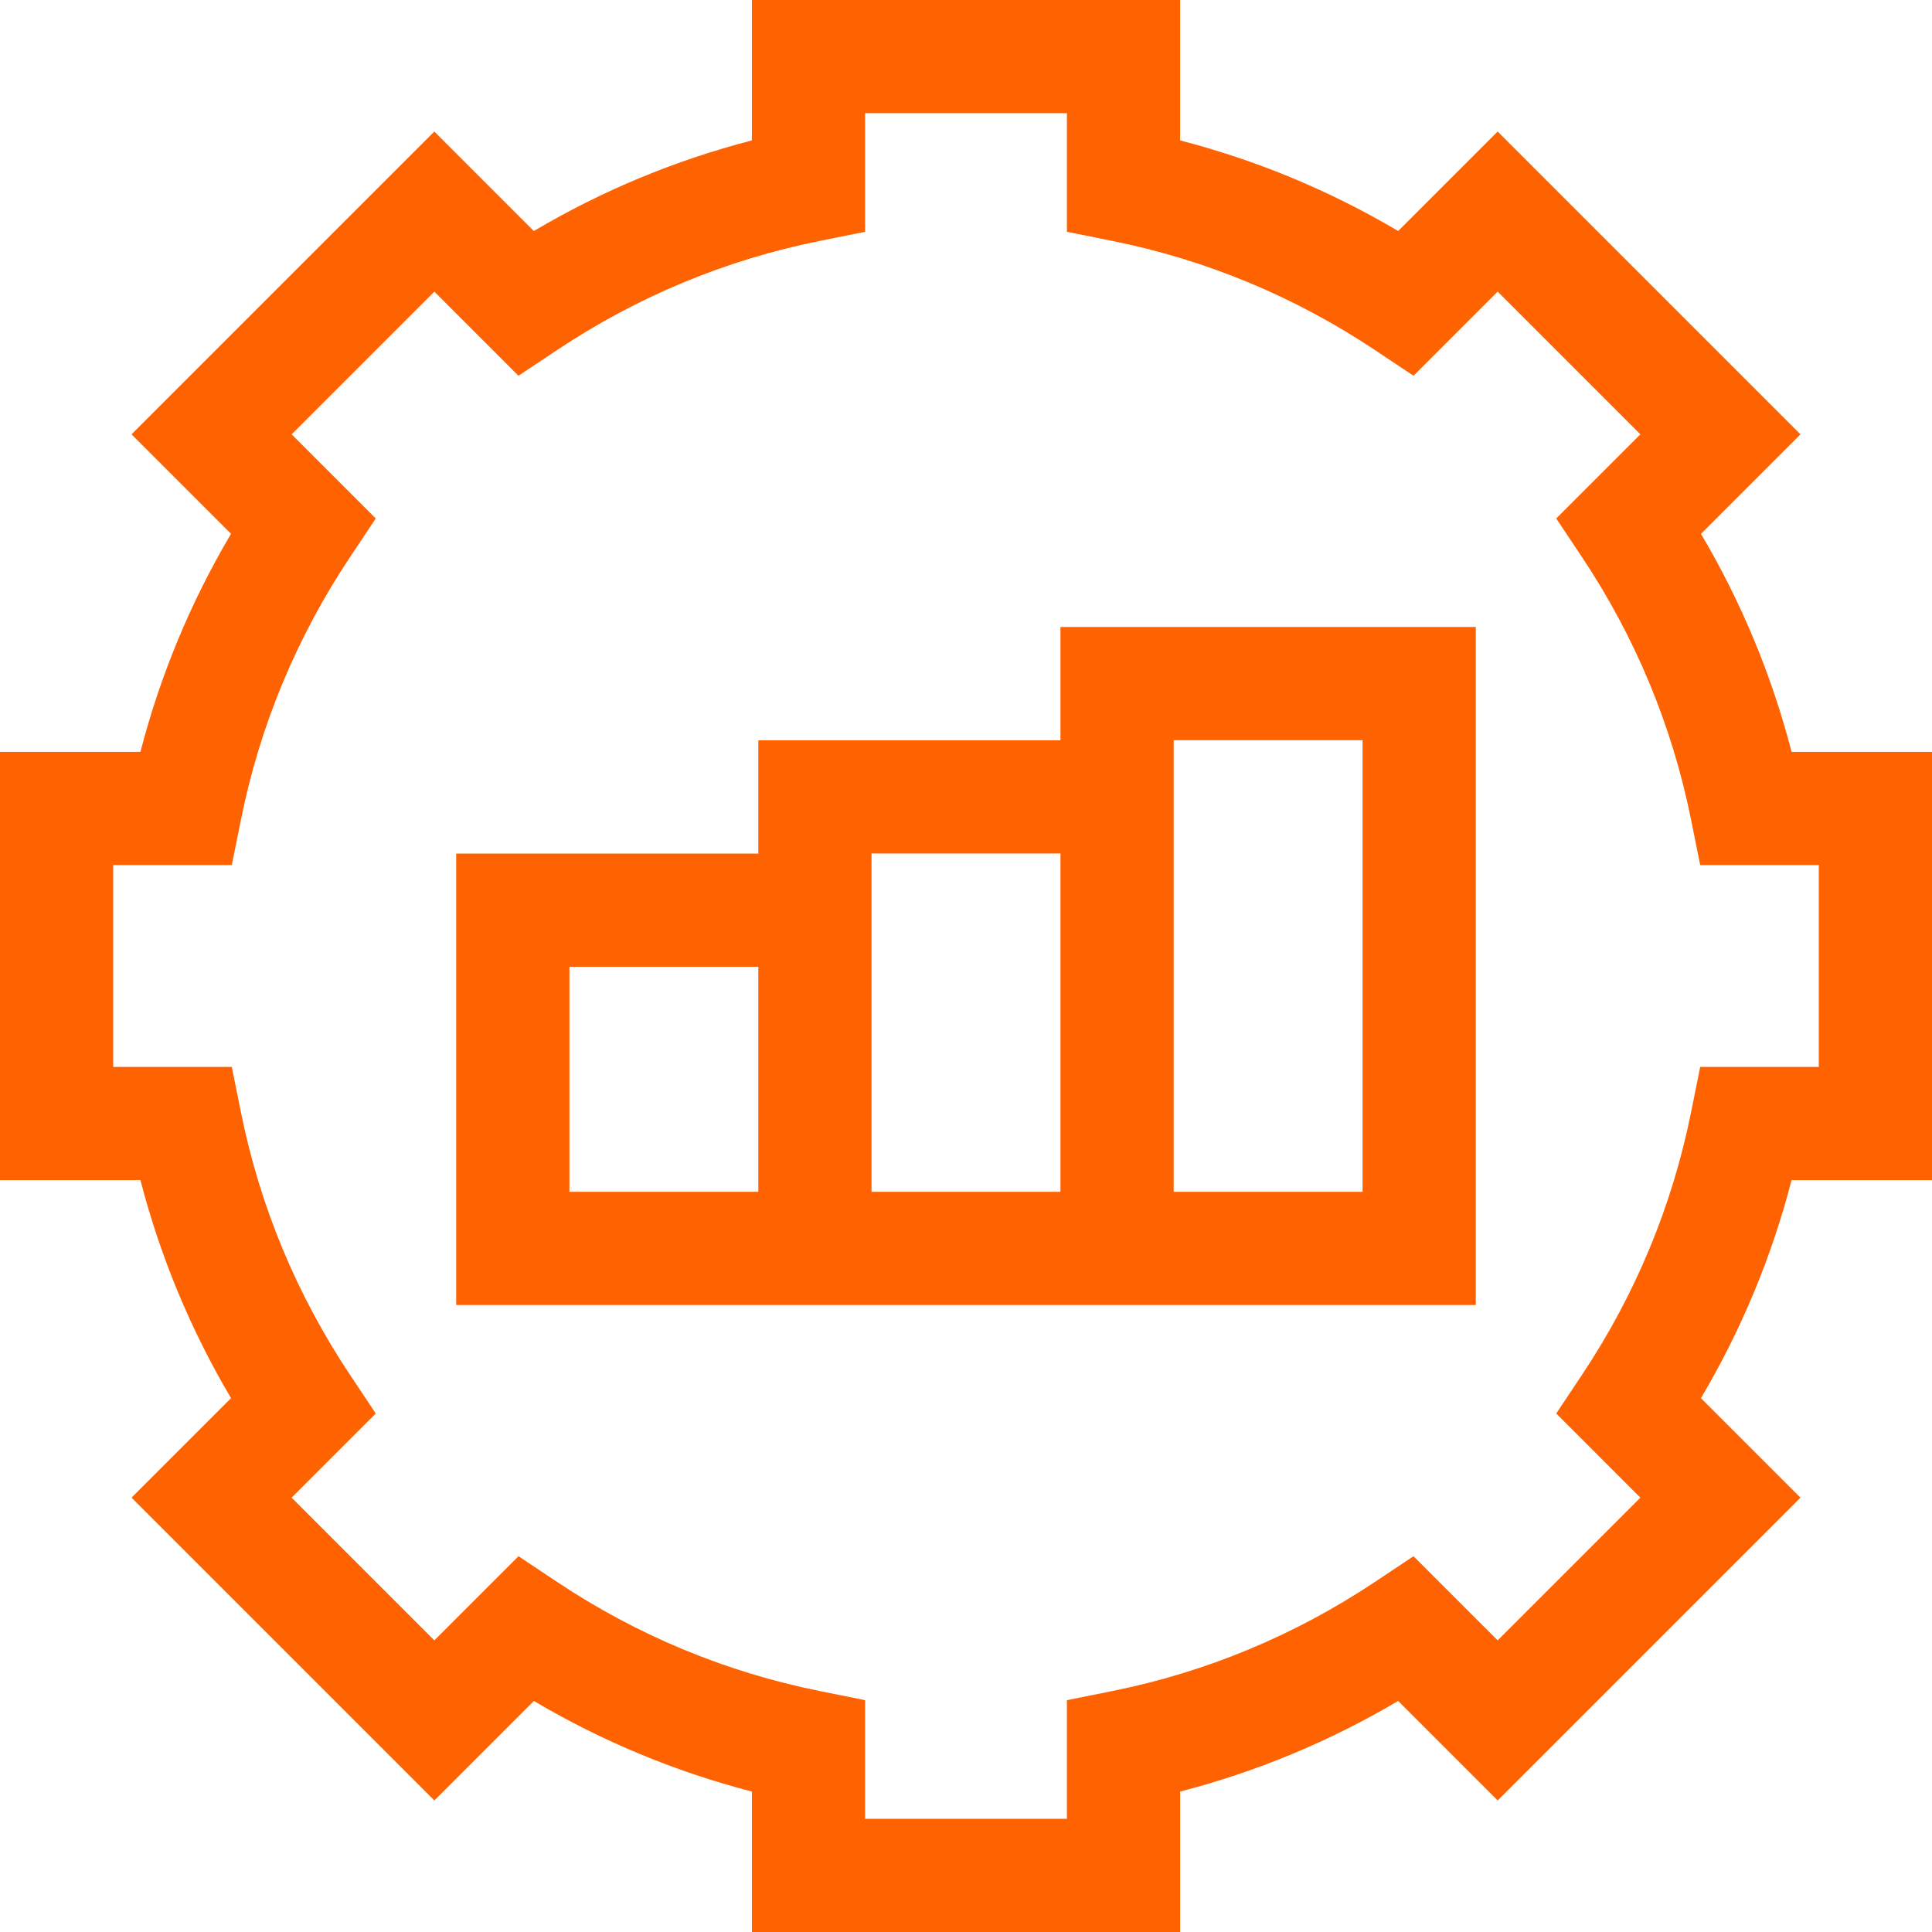
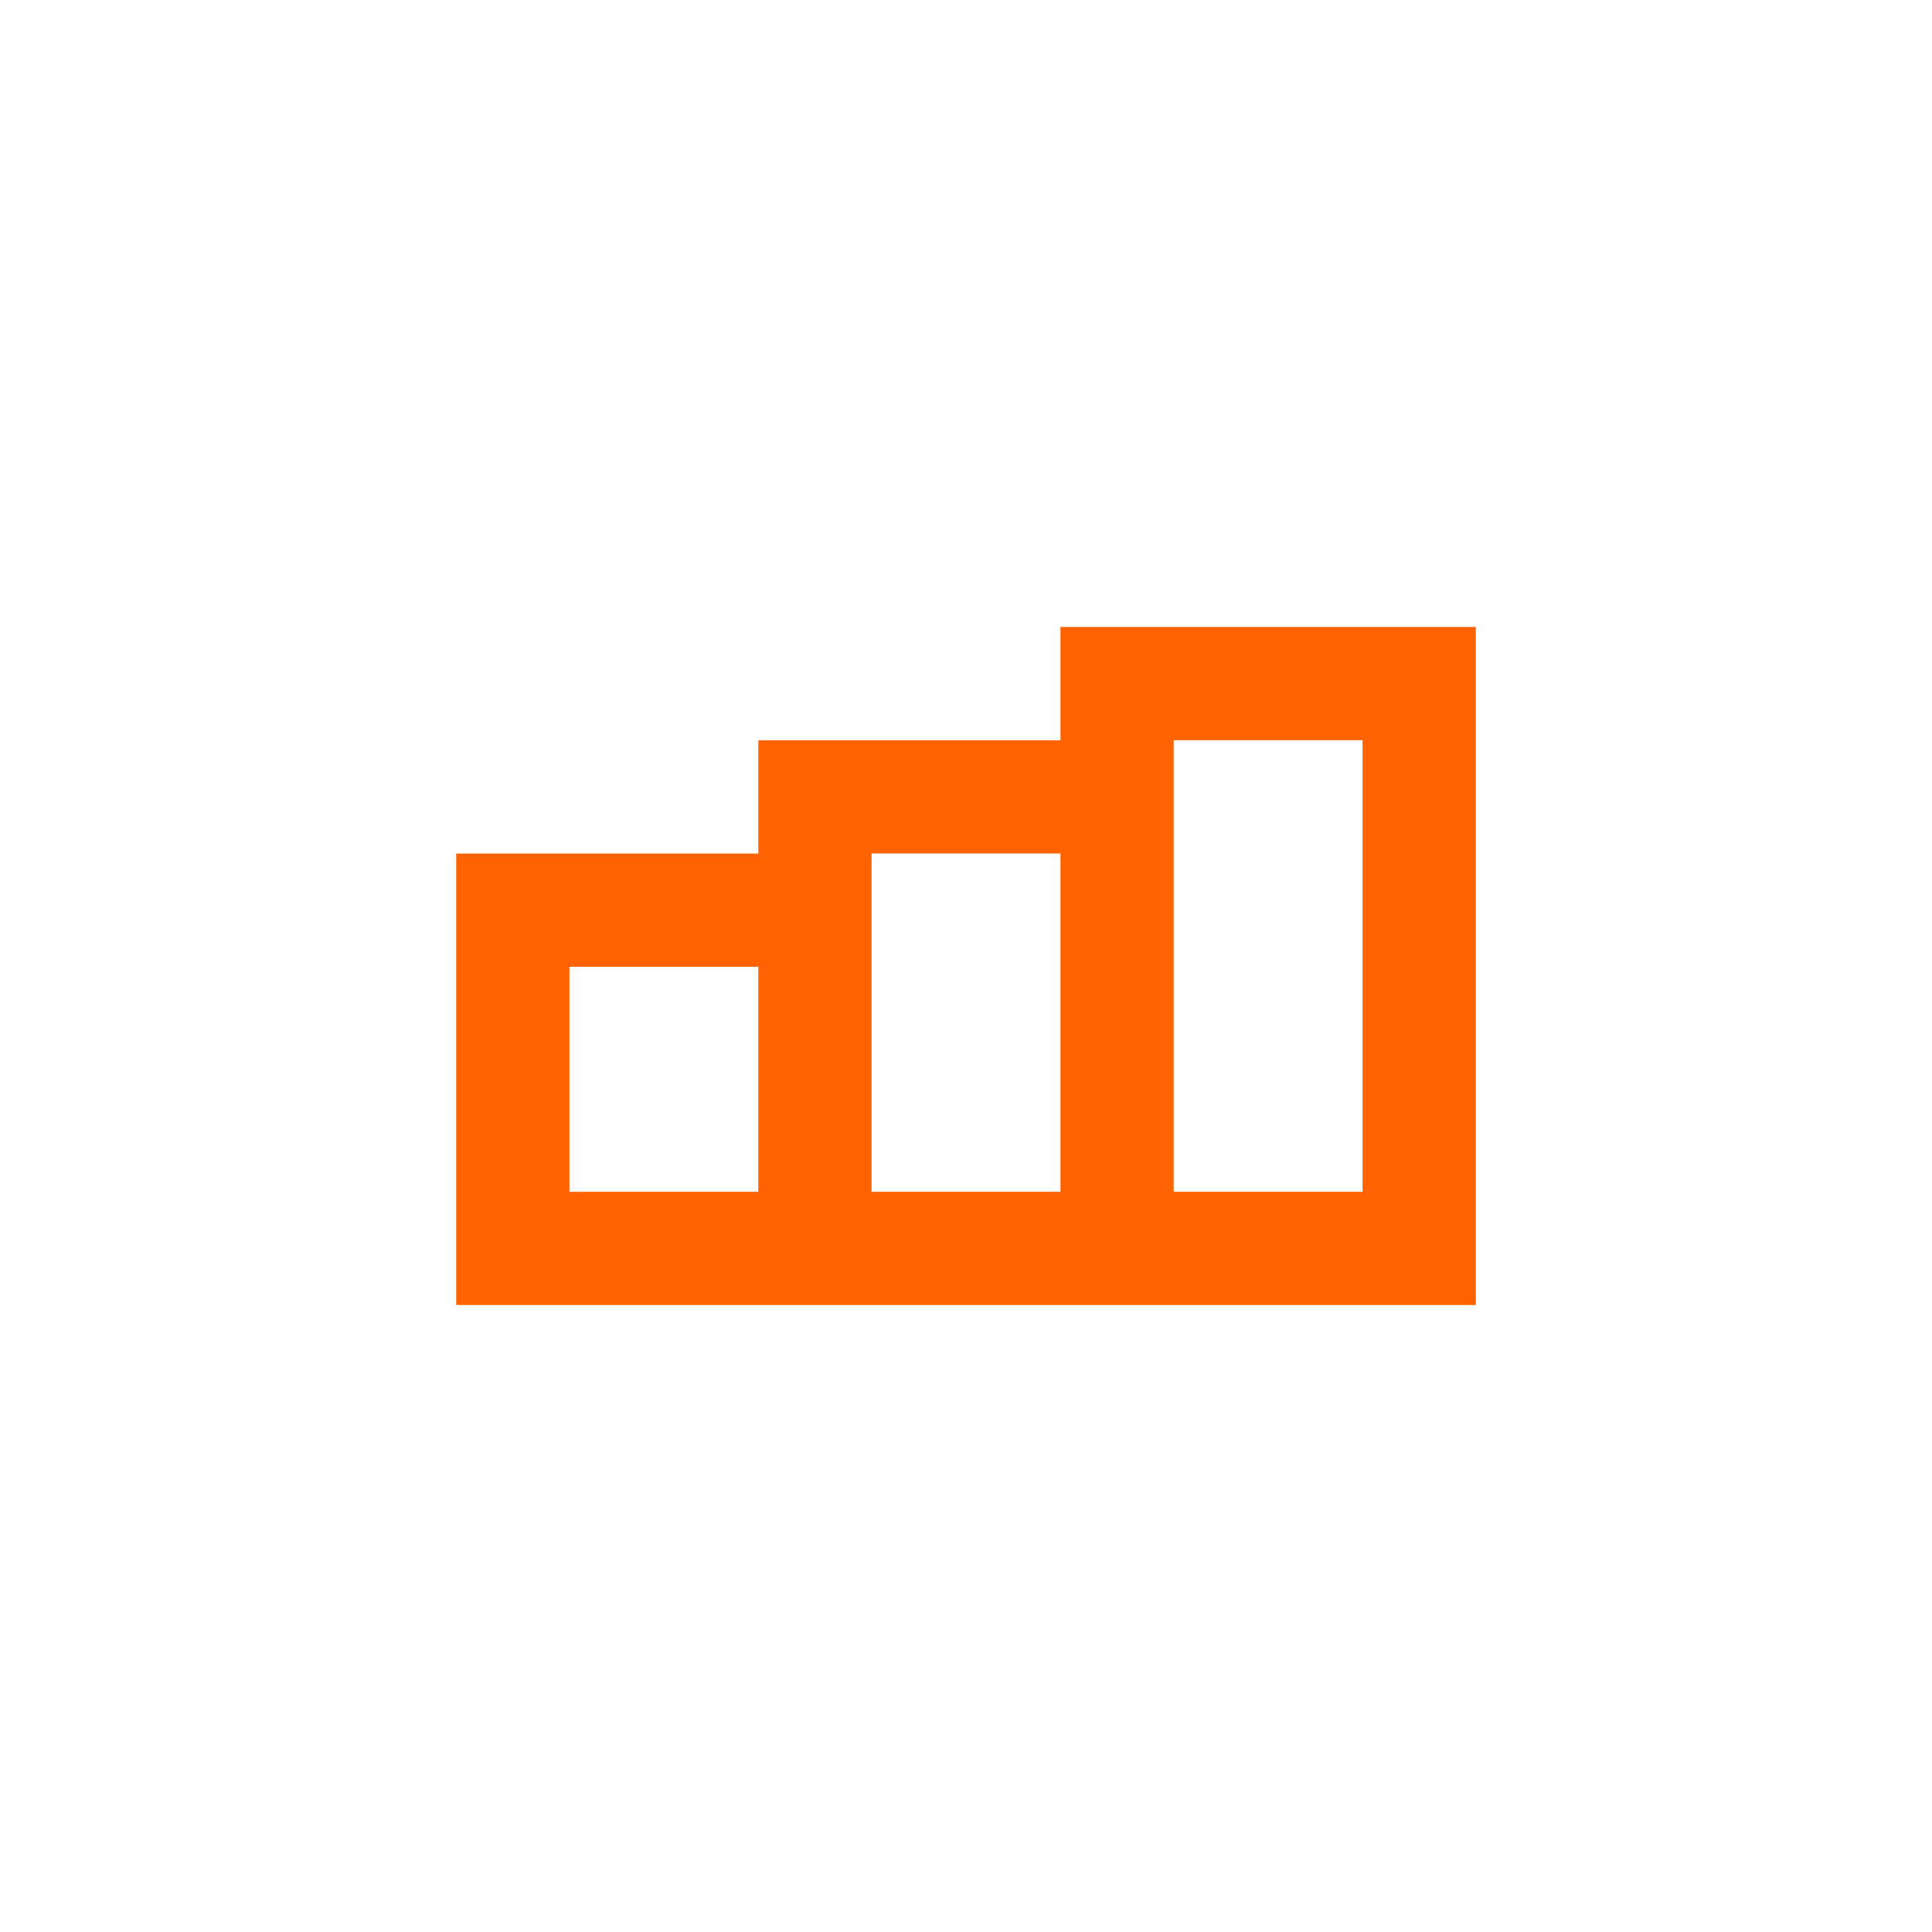
<svg xmlns="http://www.w3.org/2000/svg" width="512px" height="512px" viewBox="0 0 512 512" version="1.1">
  <title>gear_945791</title>
  <g id="Page-1" stroke="none" stroke-width="1" fill="none" fill-rule="evenodd">
    <g id="gear_945791" transform="translate(0, 0)" fill="#ff6200" fill-rule="nonzero">
-       <path d="M512,312.743 L512,199.257 L474.788,199.257 C469.529,178.946 461.488,159.593 450.778,141.47 L477.143,115.105 L396.895,34.858 L370.532,61.22 C352.409,50.509 333.054,42.468 312.743,37.207 L312.743,0 L199.257,0 L199.257,37.208 C178.946,42.468 159.591,50.509 141.468,61.221 L115.104,34.858 L34.856,115.105 L61.221,141.47 C50.512,159.593 42.471,178.947 37.211,199.257 L0,199.257 L0,312.744 L37.215,312.744 C42.474,333.051 50.517,352.406 61.227,370.527 L34.857,396.896 L115.105,477.143 L141.476,450.772 C159.598,461.481 178.952,469.522 199.257,474.782 L199.257,512 L312.744,512 L312.744,474.781 C333.05,469.522 352.404,461.481 370.525,450.771 L396.896,477.142 L477.144,396.895 L450.774,370.526 C461.482,352.405 469.525,333.049 474.786,312.743 L512,312.743 Z M450.571,282.742 L450.571,282.742 L448.145,294.78 C443.125,319.691 433.398,343.101 419.231,364.363 L412.414,374.594 L434.716,396.896 L396.896,434.716 L374.594,412.414 L364.364,419.229 C343.101,433.394 319.69,443.122 294.781,448.14 L282.743,450.565 L282.743,482 L229.258,482 L229.258,450.565 L217.22,448.14 C192.311,443.121 168.901,433.395 147.637,419.229 L137.407,412.414 L115.104,434.716 L77.284,396.896 L99.586,374.594 L92.769,364.363 C78.603,343.102 68.875,319.691 63.855,294.78 L61.429,282.743 L30.001,282.743 L30.001,229.258 L61.429,229.258 L63.854,217.22 C68.873,192.307 78.6,168.895 92.766,147.632 L99.582,137.402 L77.285,115.105 L115.105,77.285 L137.4,99.581 L147.631,92.765 C168.892,78.598 192.306,68.869 217.22,63.849 L229.257,61.424 L229.257,30.001 L282.742,30.001 L282.742,61.424 L294.779,63.849 C319.693,68.87 343.106,78.597 364.368,92.765 L374.6,99.58 L396.896,77.283 L434.716,115.103 L412.419,137.4 L419.235,147.63 C433.4,168.892 443.128,192.305 448.147,217.218 L450.572,229.256 L482,229.256 L482,282.741 L450.571,282.741 L450.571,282.742 Z" id="Shape" />
      <path d="M281.033,166.159 L281.033,196.185 L200.967,196.185 L200.967,226.209 L120.901,226.209 L120.901,345.843 L391.099,345.843 L391.099,166.159 L281.033,166.159 Z M200.967,315.841 L150.902,315.841 L150.902,256.209 L200.967,256.209 L200.967,315.841 Z M281.033,315.841 L230.968,315.841 L230.968,226.185 L281.033,226.185 L281.033,315.841 Z M361.098,315.841 L311.033,315.841 L311.033,196.16 L361.098,196.16 L361.098,315.841 Z" id="Shape" />
    </g>
  </g>
</svg>